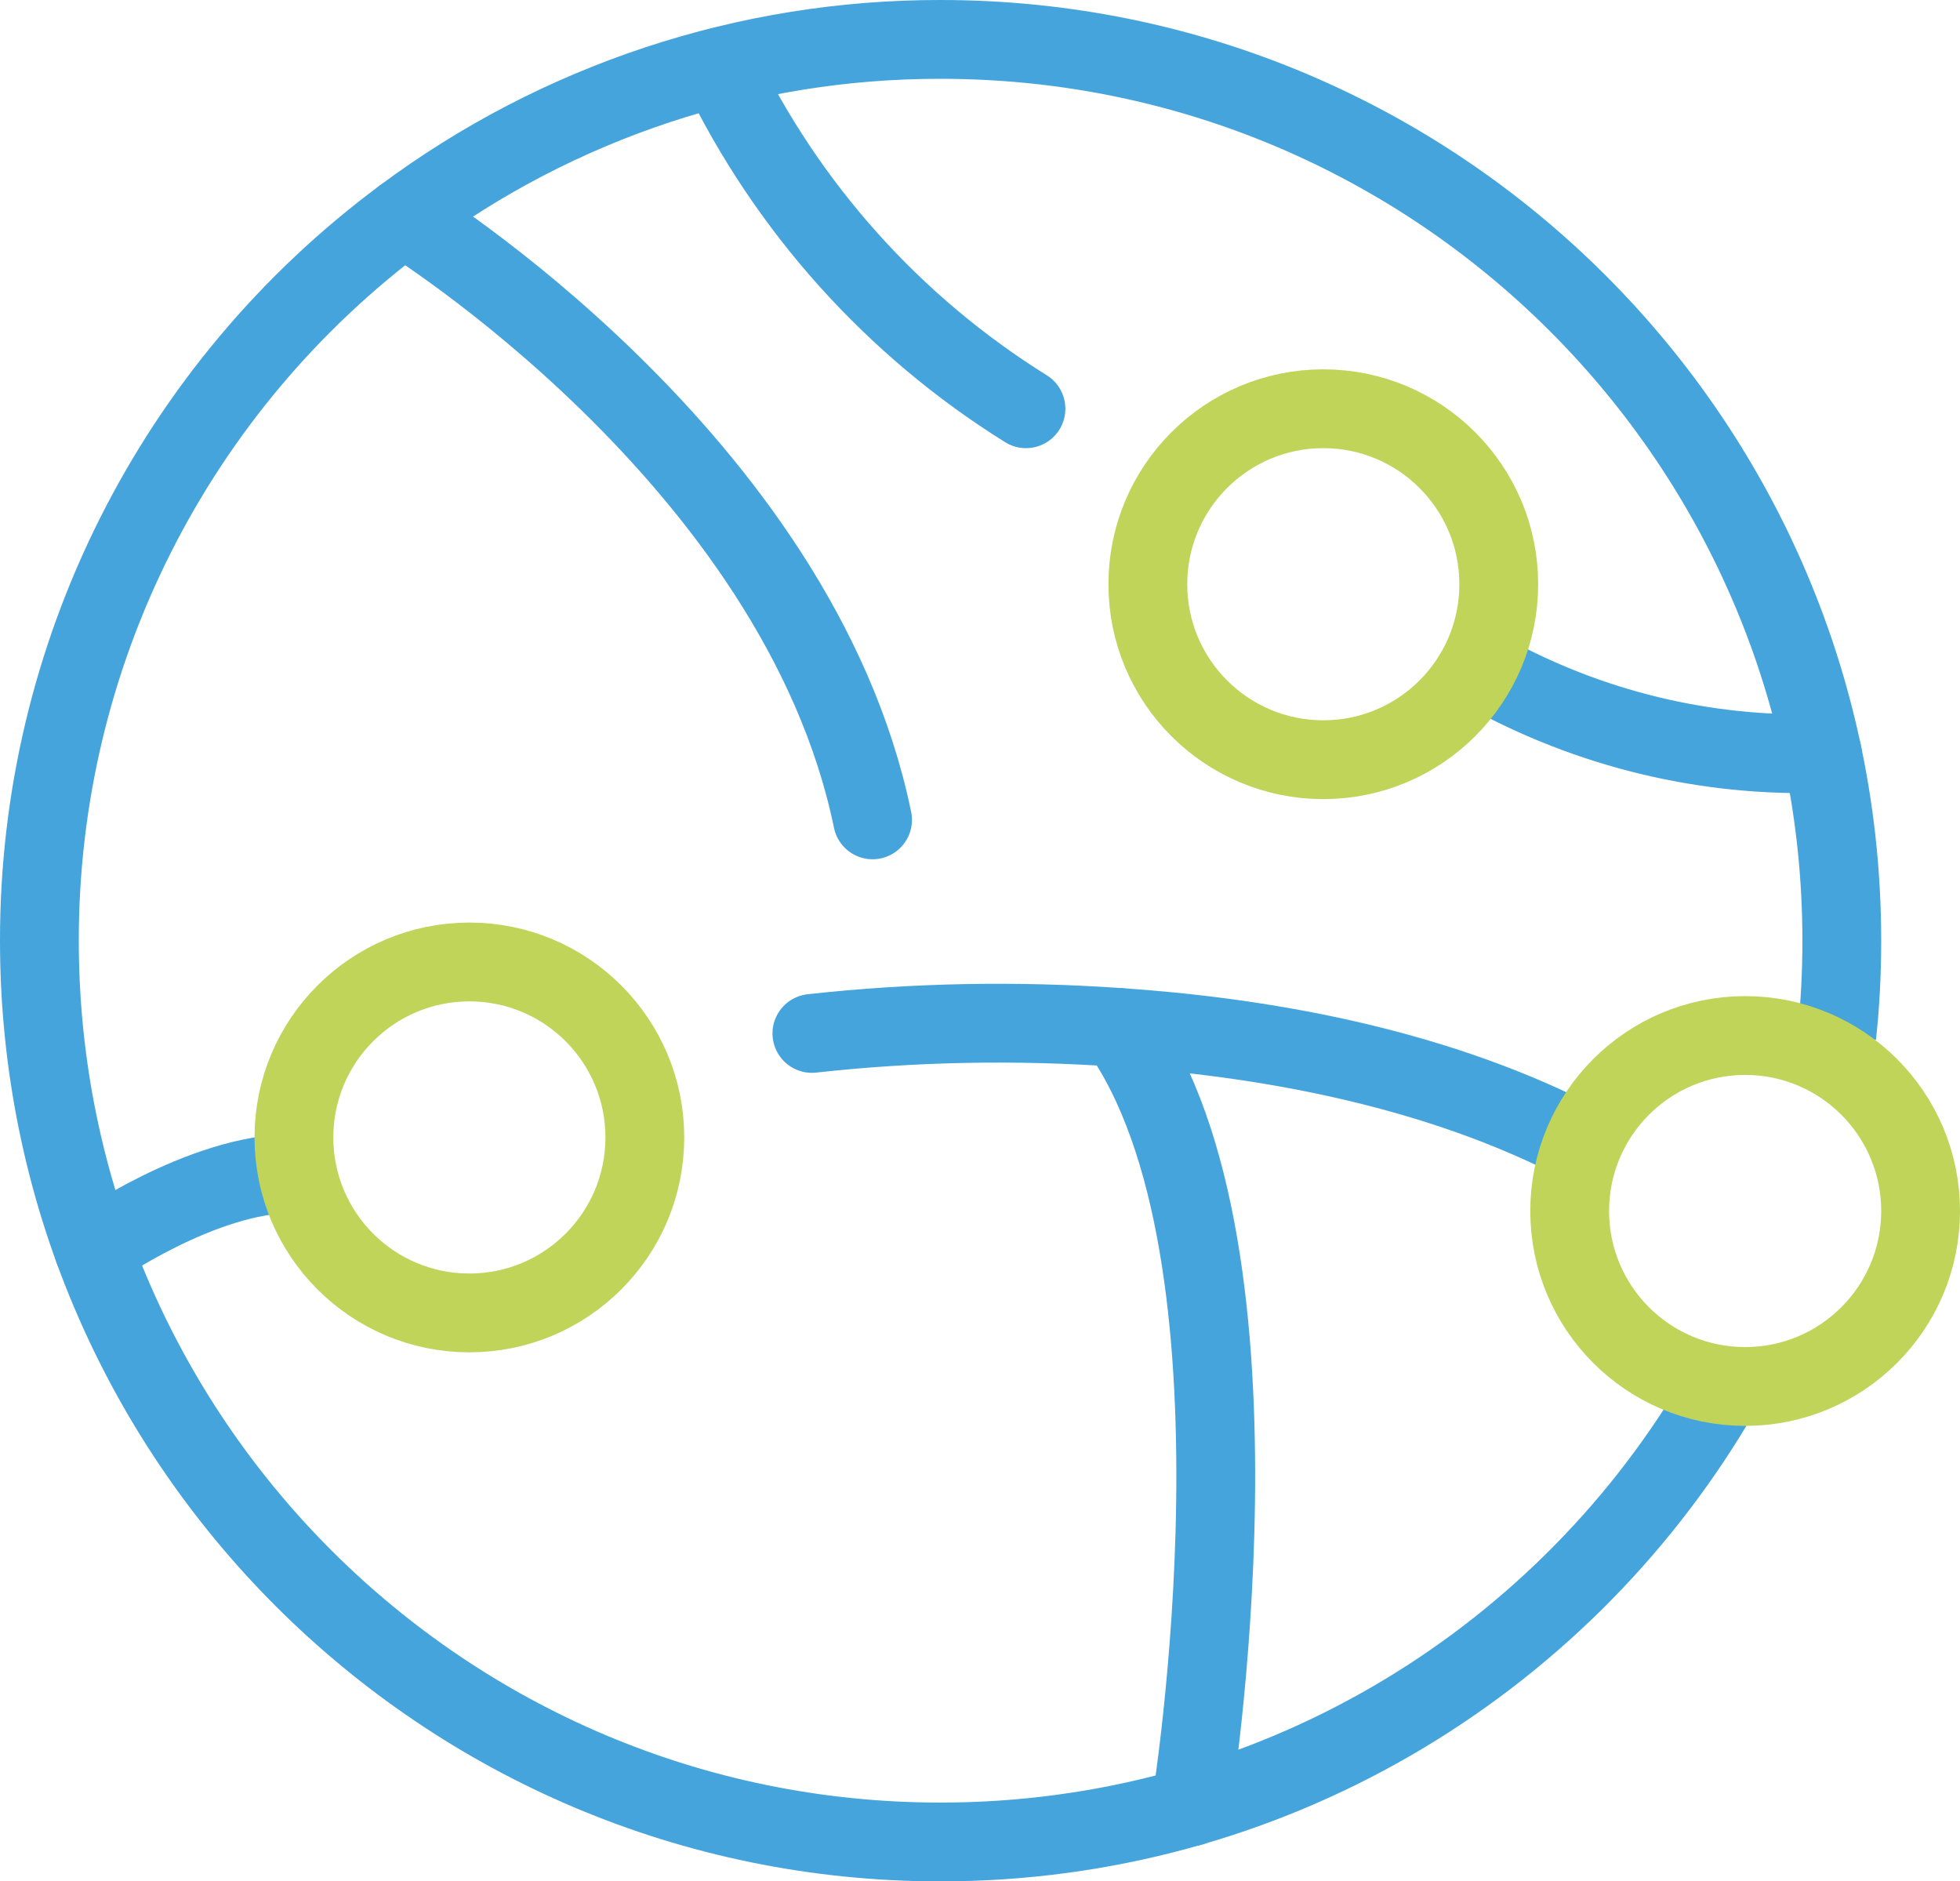
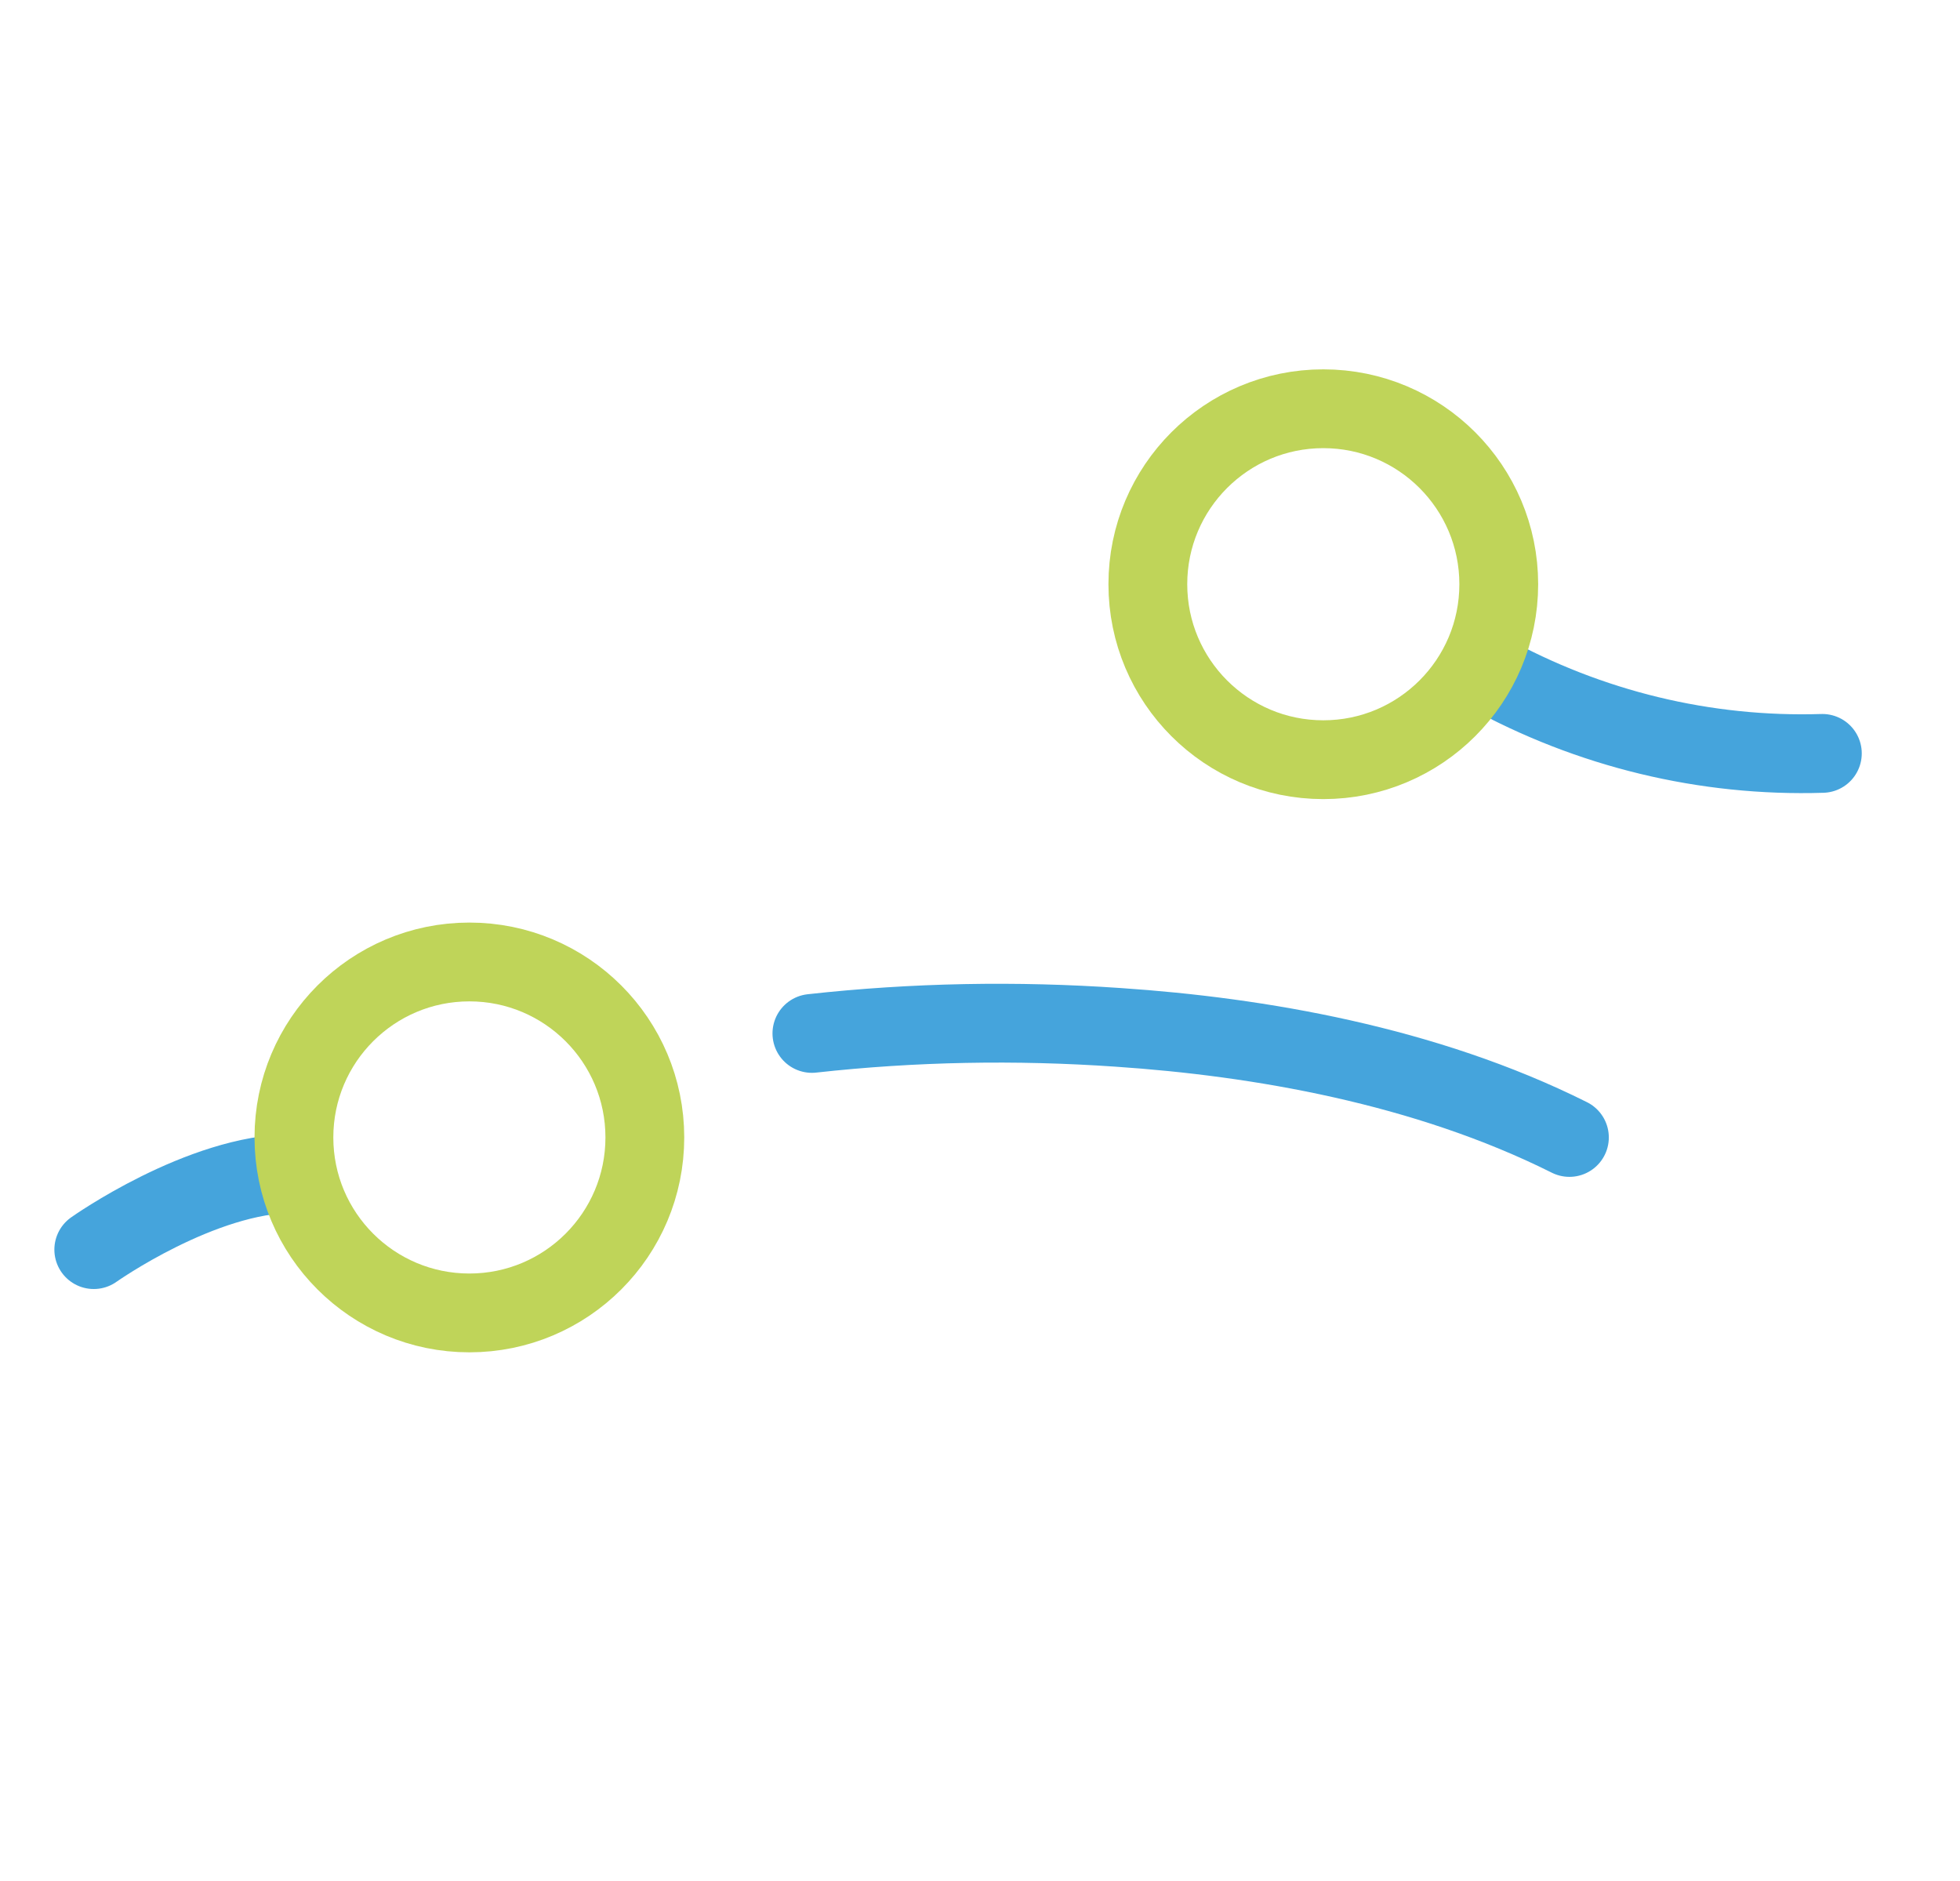
<svg xmlns="http://www.w3.org/2000/svg" version="1.1" id="Ebene_1" x="0px" y="0px" viewBox="0 0 74.62 71.62" style="enable-background:new 0 0 74.62 71.62;" xml:space="preserve">
  <style type="text/css"> .st0{fill:none;stroke:#45A4DC;stroke-width:3;stroke-linecap:round;stroke-miterlimit:10;} .st1{fill:none;stroke:#45A4DC;stroke-width:3;stroke-miterlimit:10;} .st2{fill:none;stroke:#BFD459;stroke-width:3;stroke-miterlimit:10;} </style>
  <path id="Pfad_392" class="st0" d="M56.6,25.59c3.91,2.16,8.32,3.23,12.78,3.09" />
  <g id="Gruppe_623">
    <path id="Pfad_386_2_" class="st1" d="M65.26,53.41" />
-     <path id="Pfad_386" class="st1" d="M65.26,53.41c-5.99,10.01-16.94,16.71-29.46,16.71C16.86,70.12,1.5,54.76,1.5,35.81 C1.49,24.95,6.63,14.73,15.36,8.26c5.91-4.4,13.08-6.77,20.45-6.76c18.95,0,34.31,15.36,34.31,34.31l0,0 c0,1.22-0.06,2.42-0.19,3.61" />
-     <path id="Pfad_387" class="st0" d="M15.36,8.26c0,0,15.03,9.22,17.86,22.95" />
-     <path id="Pfad_388" class="st0" d="M27.39,2.55c2.58,5.36,6.63,9.87,11.67,13.01" />
    <path id="Pfad_389" class="st0" d="M3.57,47.57c0,0,4.09-2.9,7.61-2.9" />
    <path id="Pfad_390" class="st0" d="M30.91,39.34c3.88-0.43,7.78-0.5,11.67-0.23c5.33,0.36,11.67,1.44,17.17,4.19" />
-     <path id="Pfad_391" class="st0" d="M45.34,68.78c0,0,3.42-21.07-2.75-29.67" />
    <circle id="Ellipse_12" class="st2" cx="50.38" cy="22.24" r="6.68" />
    <circle id="Ellipse_14" class="st2" cx="17.87" cy="43.3" r="6.68" />
  </g>
-   <circle id="Ellipse_13" class="st2" cx="66.44" cy="46.1" r="6.68" />
</svg>